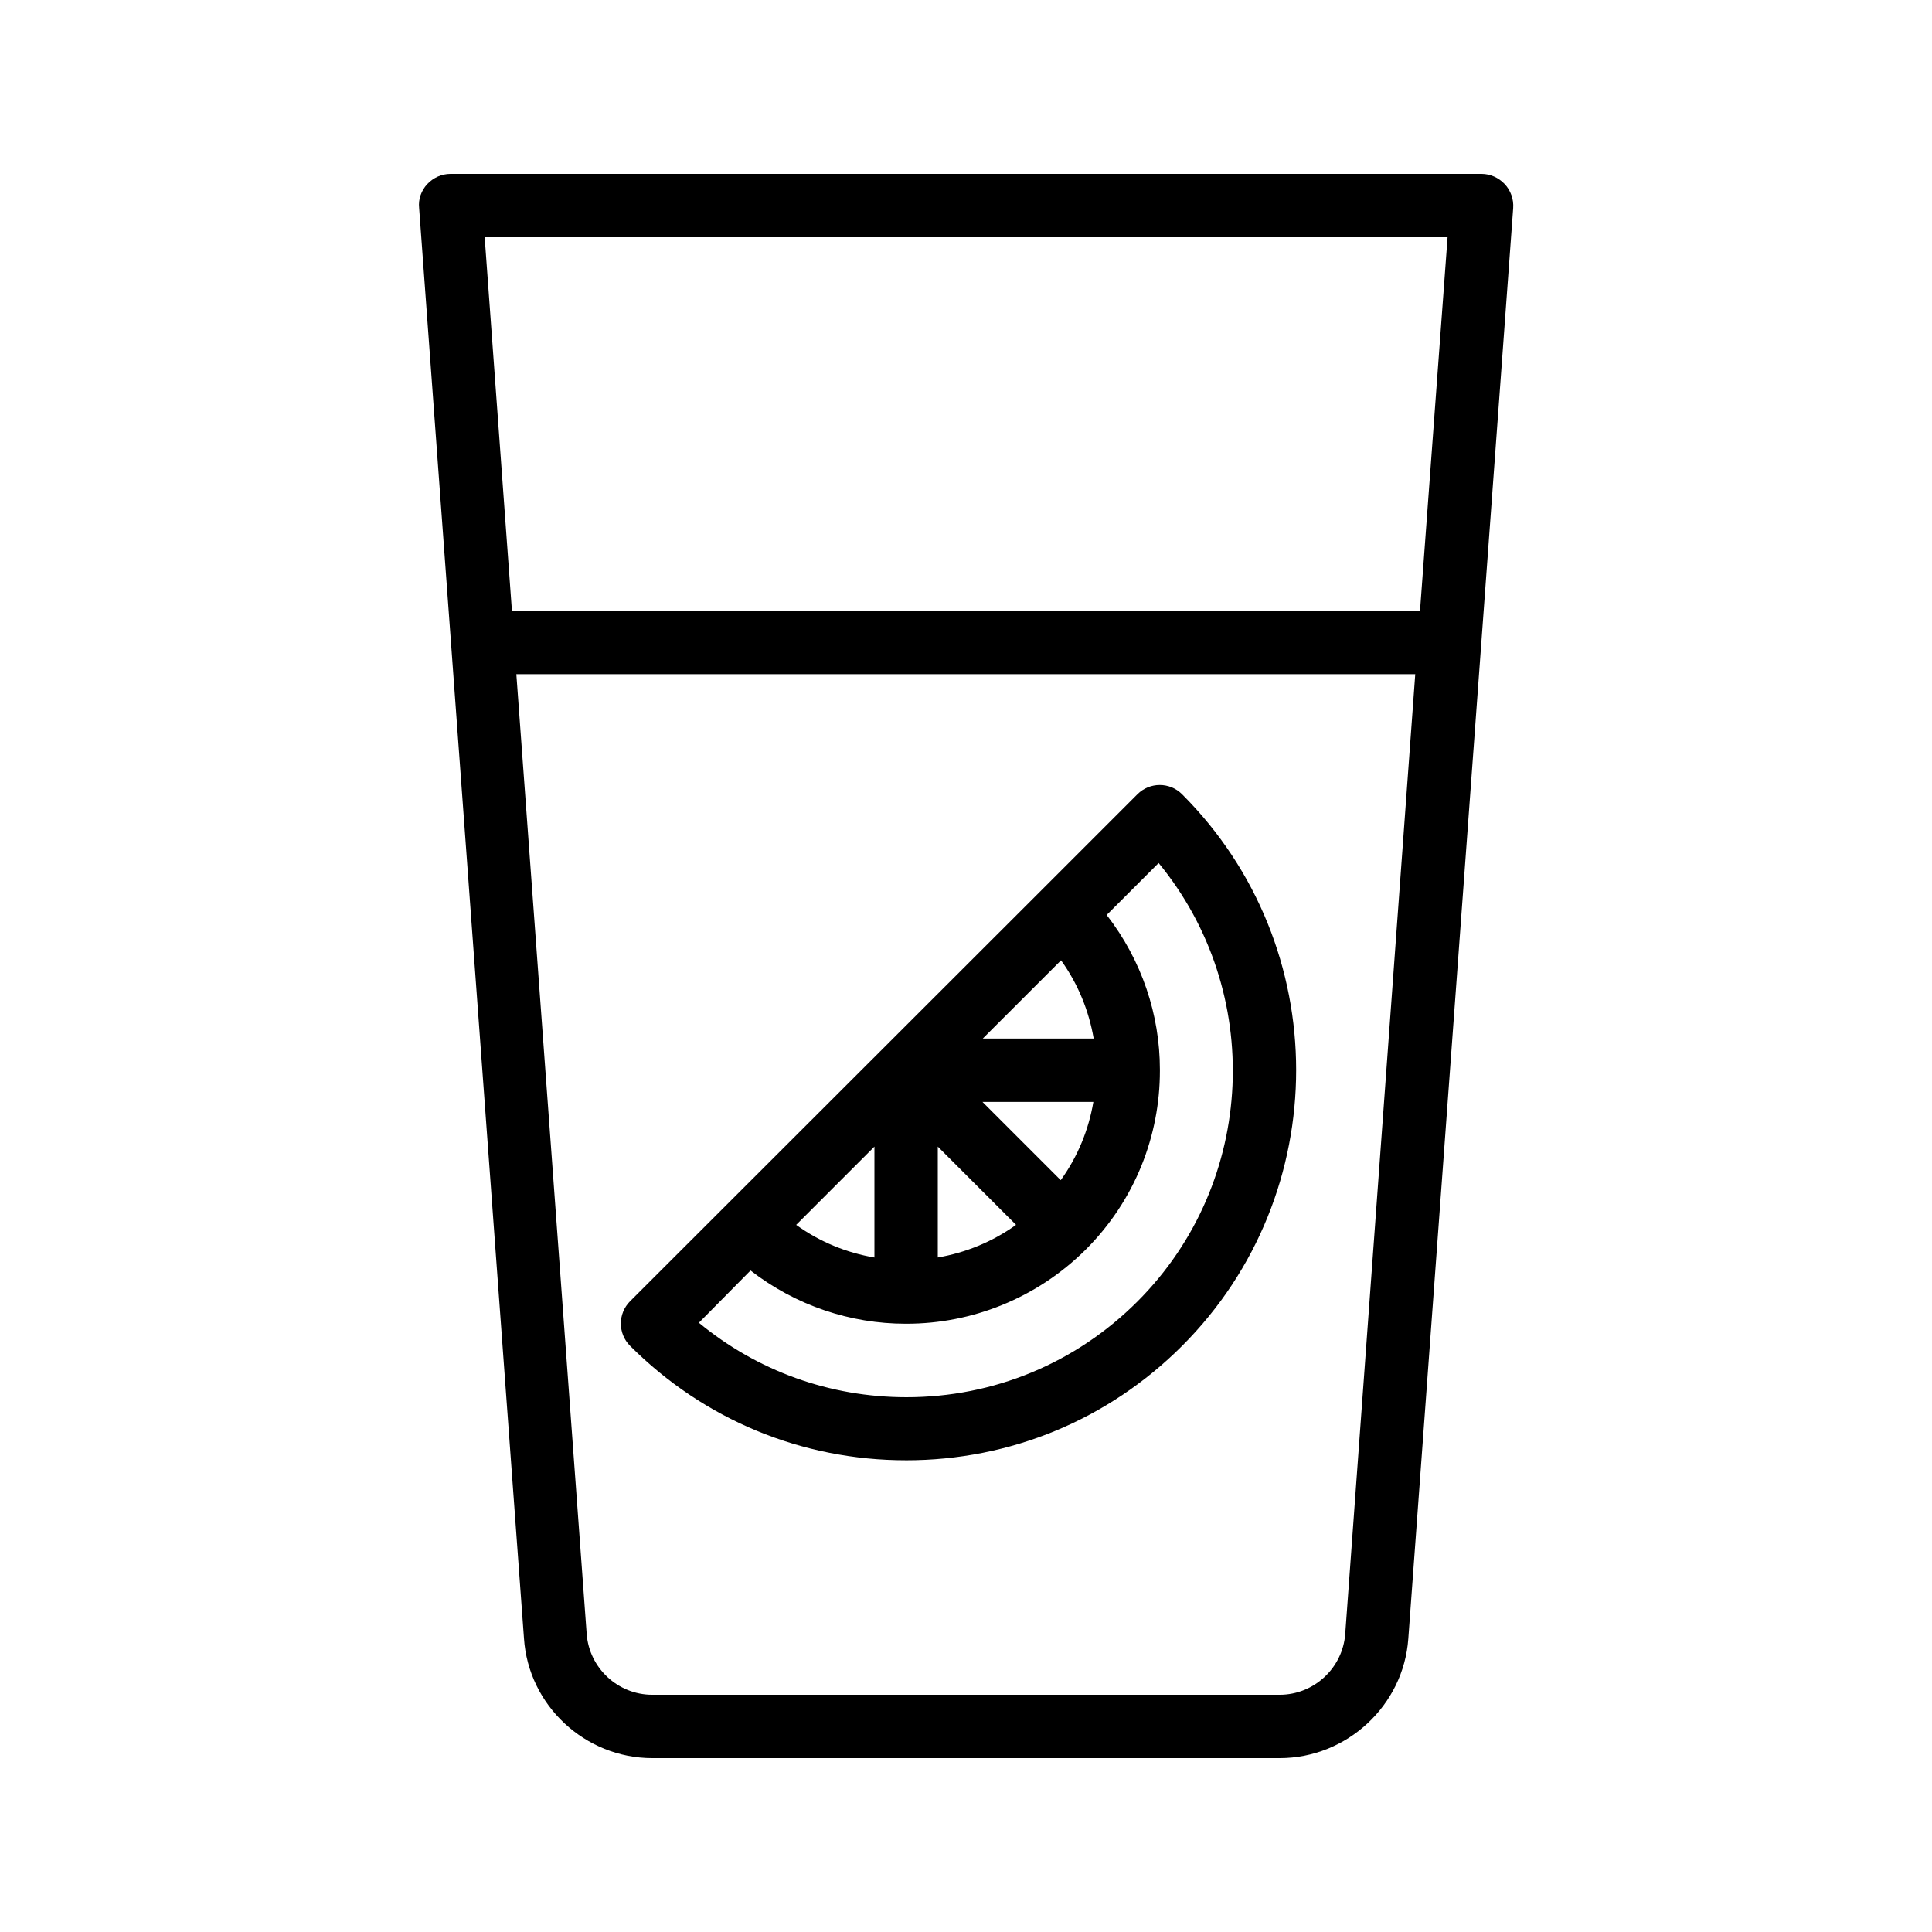
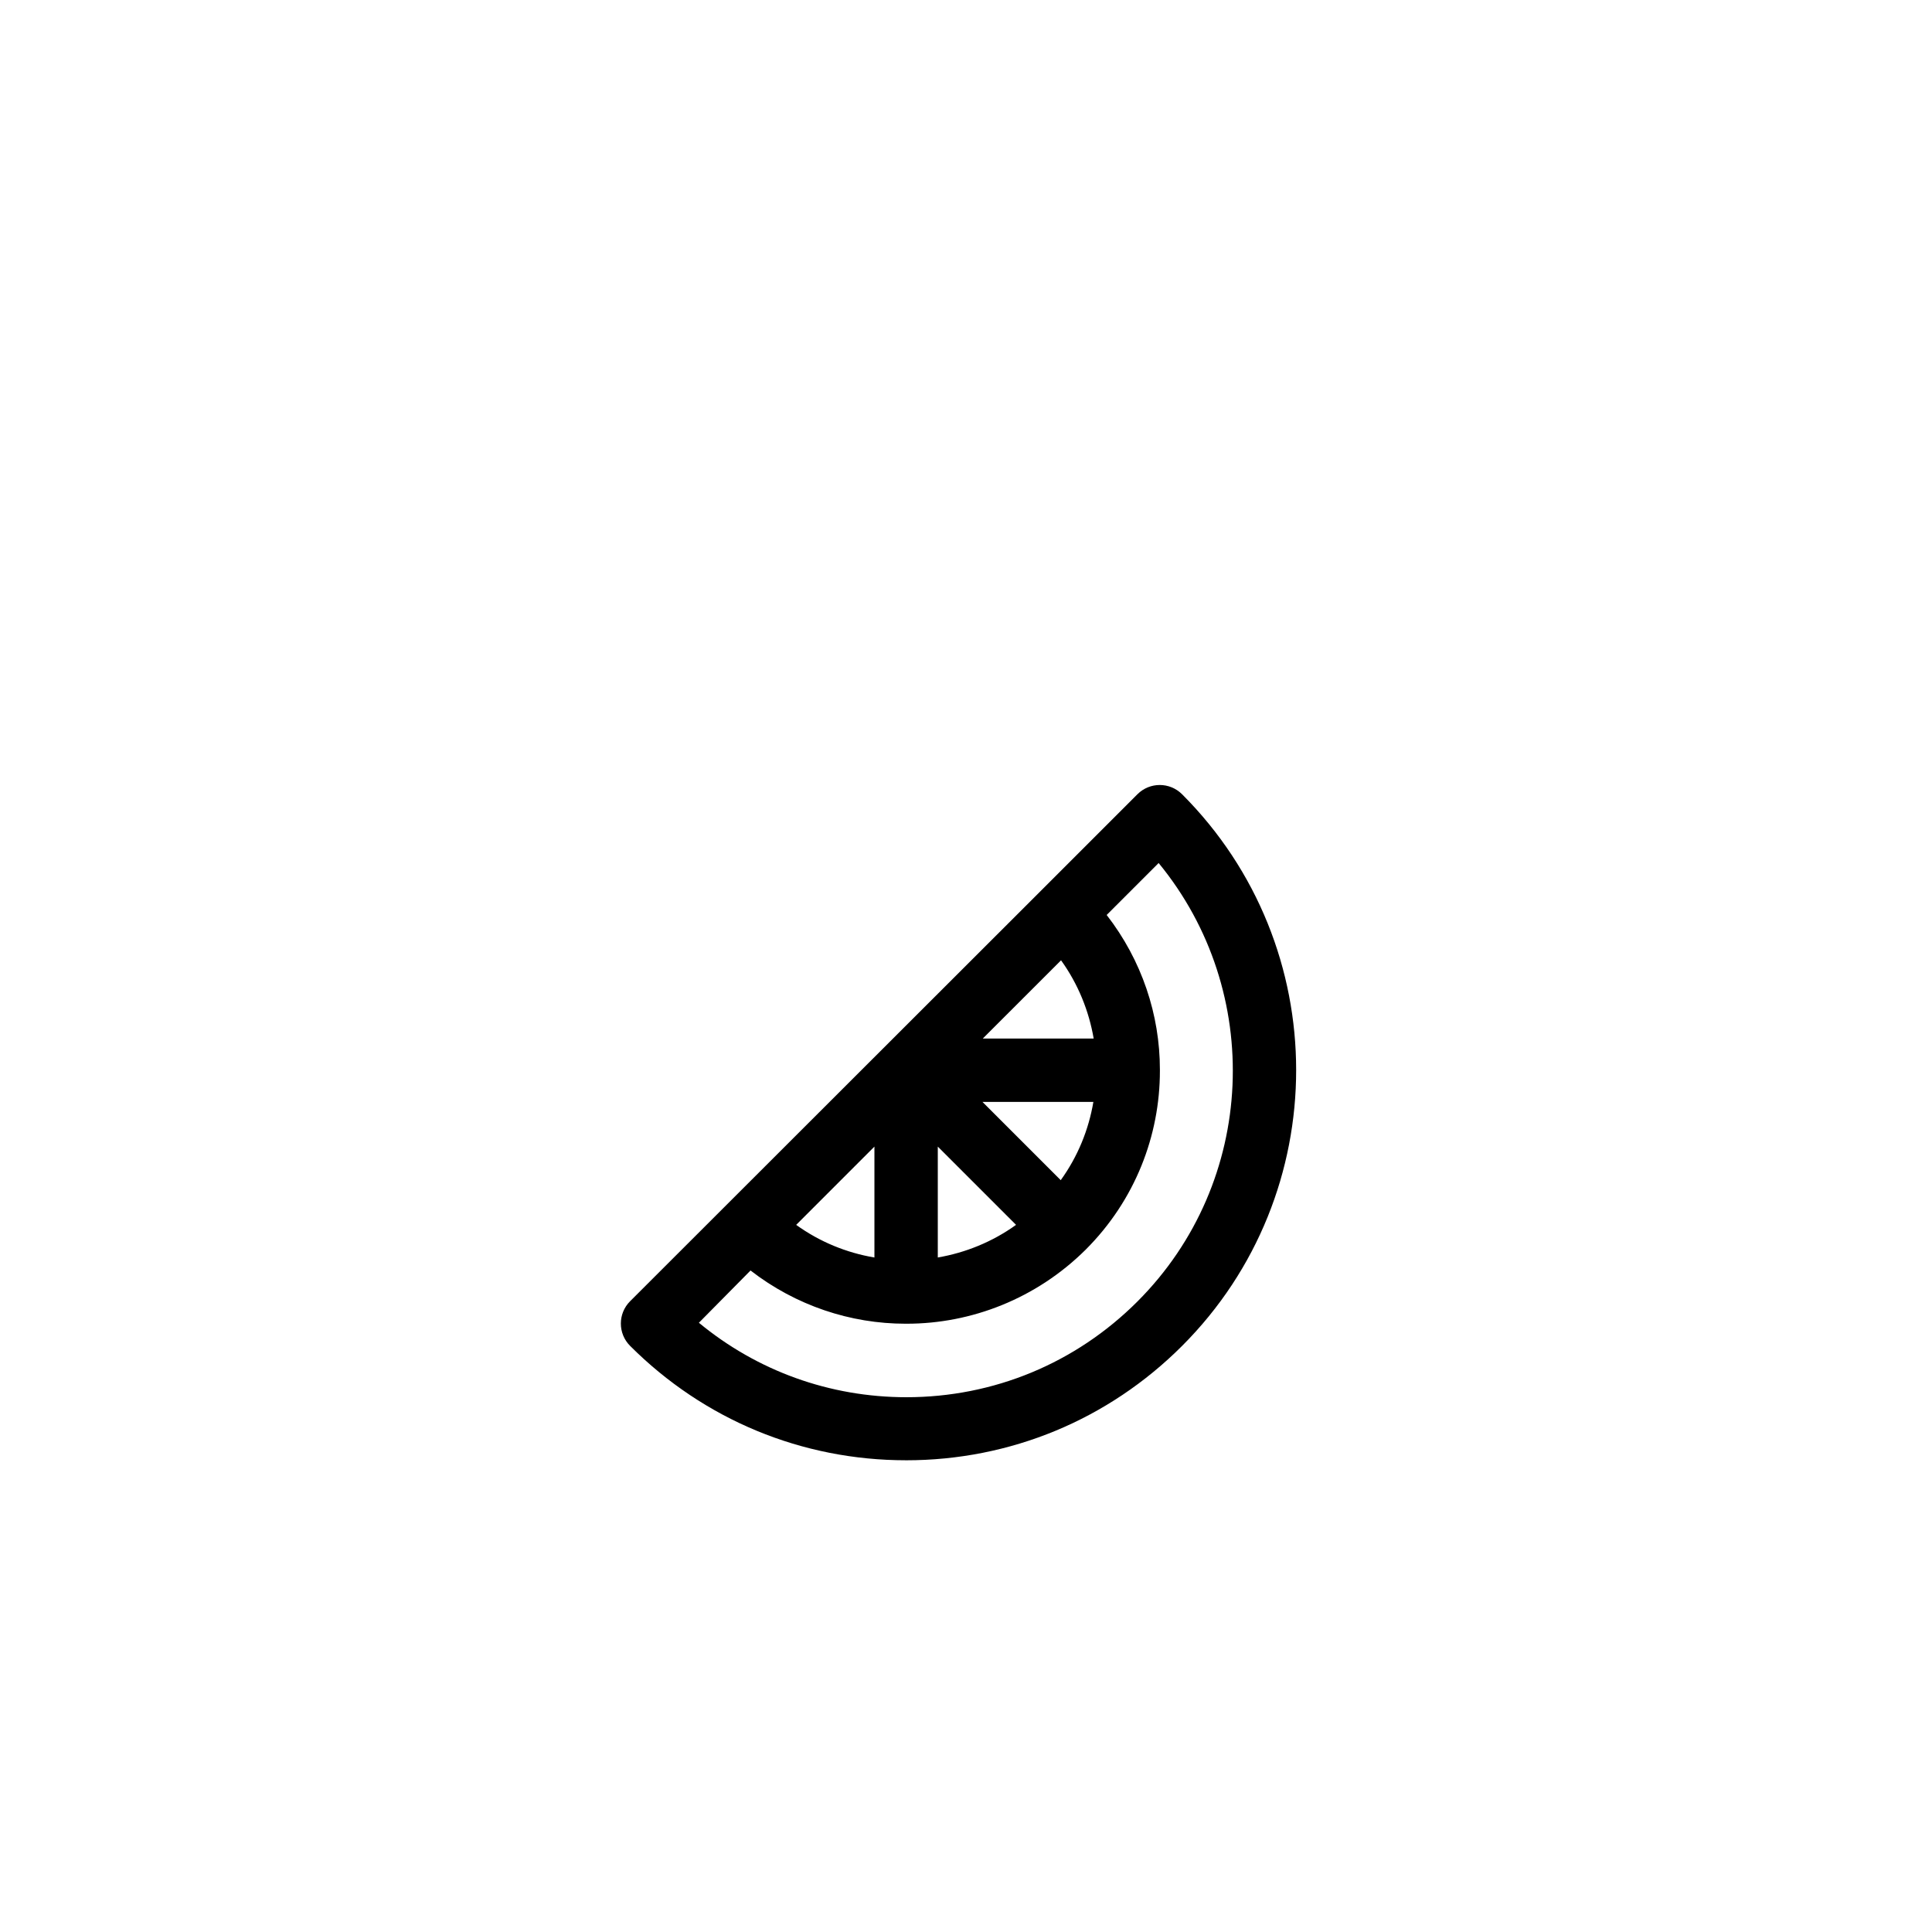
<svg xmlns="http://www.w3.org/2000/svg" fill="#000000" width="800px" height="800px" version="1.1" viewBox="144 144 512 512">
  <g>
-     <path d="m263.38 190.08c-2.352 0-4.535 1.008-6.129 2.688s-2.434 4.031-2.184 6.297l27.793 379.12c1.176 17.801 16.207 31.738 34.008 31.738h166.26c17.801 0 32.832-13.938 34.09-31.656l27.793-379.12c0.168-2.348-0.672-4.699-2.266-6.379-1.598-1.68-3.781-2.688-6.133-2.688zm237.12 386.93c-0.672 9.066-8.312 16.121-17.379 16.121h-166.26c-9.07 0-16.711-7.055-17.383-16.121l-18.641-254.34h238.22zm19.816-271.13h-240.65l-7.223-99h255.18z" />
    <path d="m384.13 530.99c27.625 0 53.57-10.746 73.137-30.312 40.305-40.305 40.305-105.88 0-146.19-3.273-3.273-8.566-3.273-11.84 0l-25.527 25.527-108.91 108.82c-3.273 3.273-3.273 8.566 0 11.84 19.566 19.566 45.512 30.312 73.137 30.312zm41.059-132.5c4.535 6.297 7.391 13.434 8.648 20.738h-29.391zm8.566 37.531c-1.258 7.391-4.113 14.441-8.648 20.738l-20.738-20.738zm-41.23 11.84 20.738 20.738c-6.297 4.535-13.434 7.391-20.738 8.648zm-16.793 0v29.391c-7.391-1.258-14.441-4.113-20.738-8.648zm-32.832 32.832c12.008 9.32 26.535 14.105 41.059 14.105h0.168 0.168c17.129 0 34.344-6.633 47.441-19.648 13.098-13.098 19.648-30.23 19.648-47.359v-0.168-0.168c0-14.527-4.785-28.969-14.105-40.977l13.77-13.77c27.961 34.008 26.113 84.473-5.625 116.21-16.375 16.375-38.121 25.359-61.211 25.359-20.32 0-39.551-6.969-55-19.734z" />
  </g>
</svg>